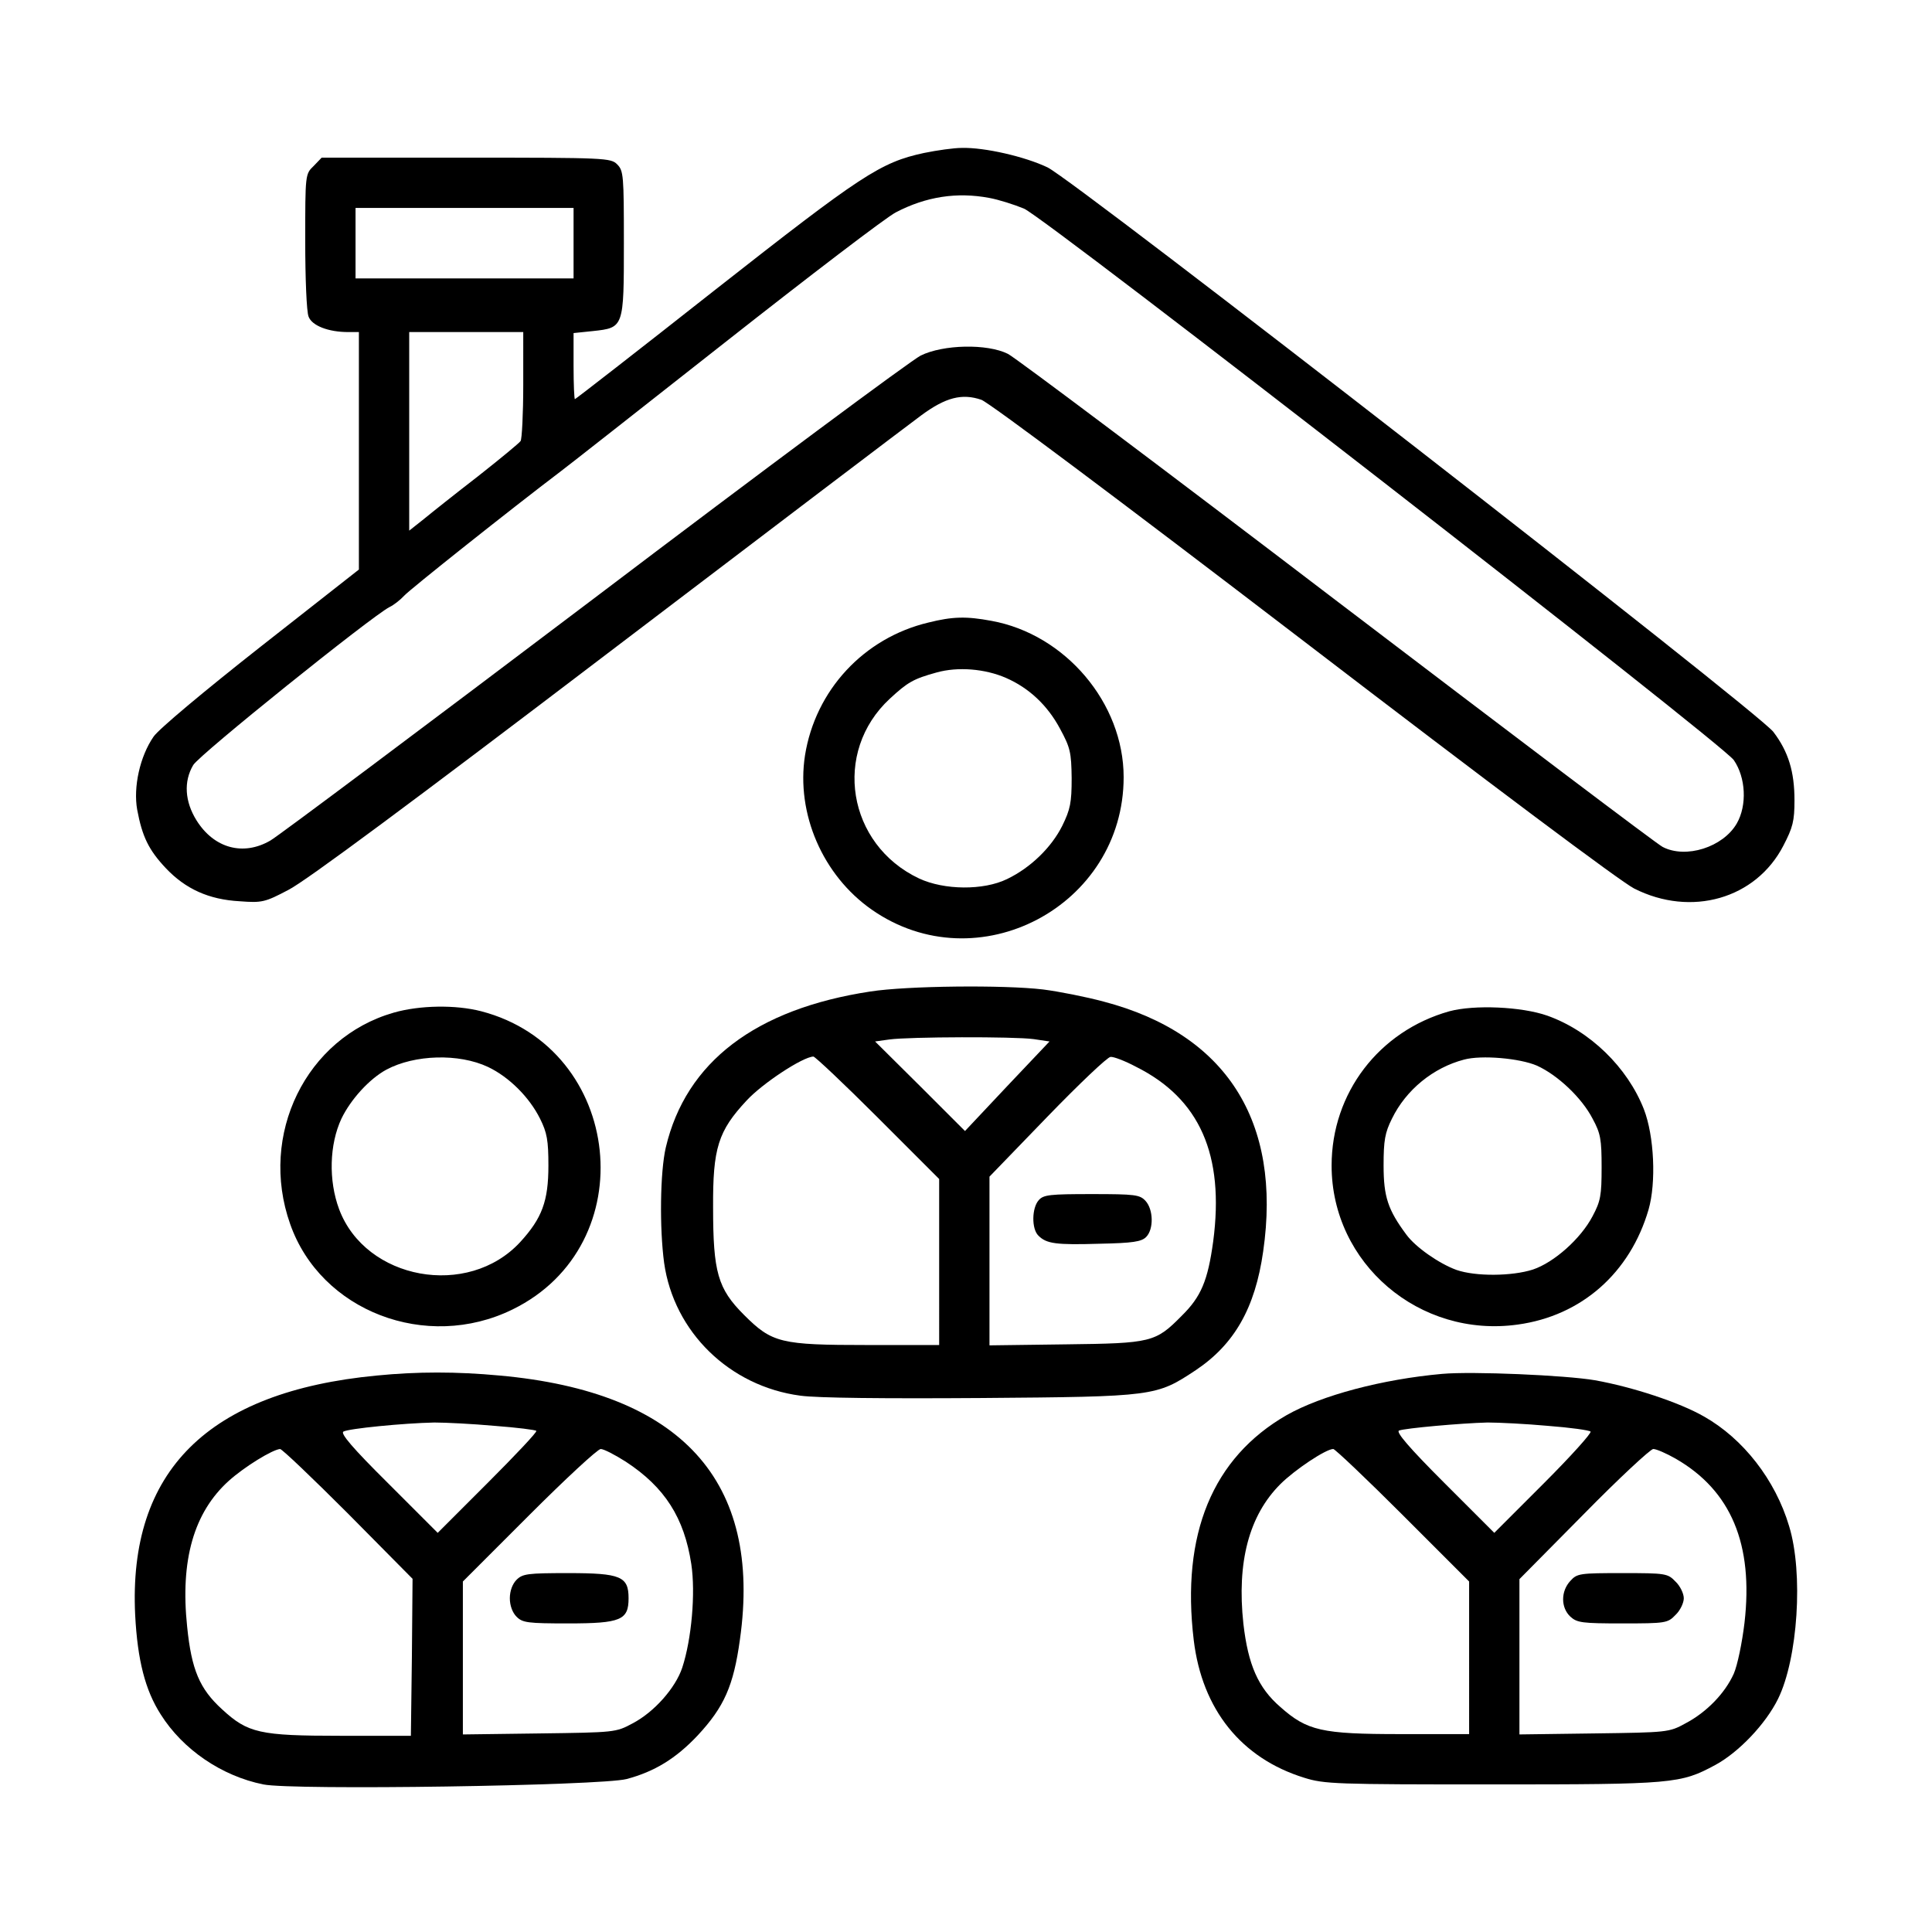
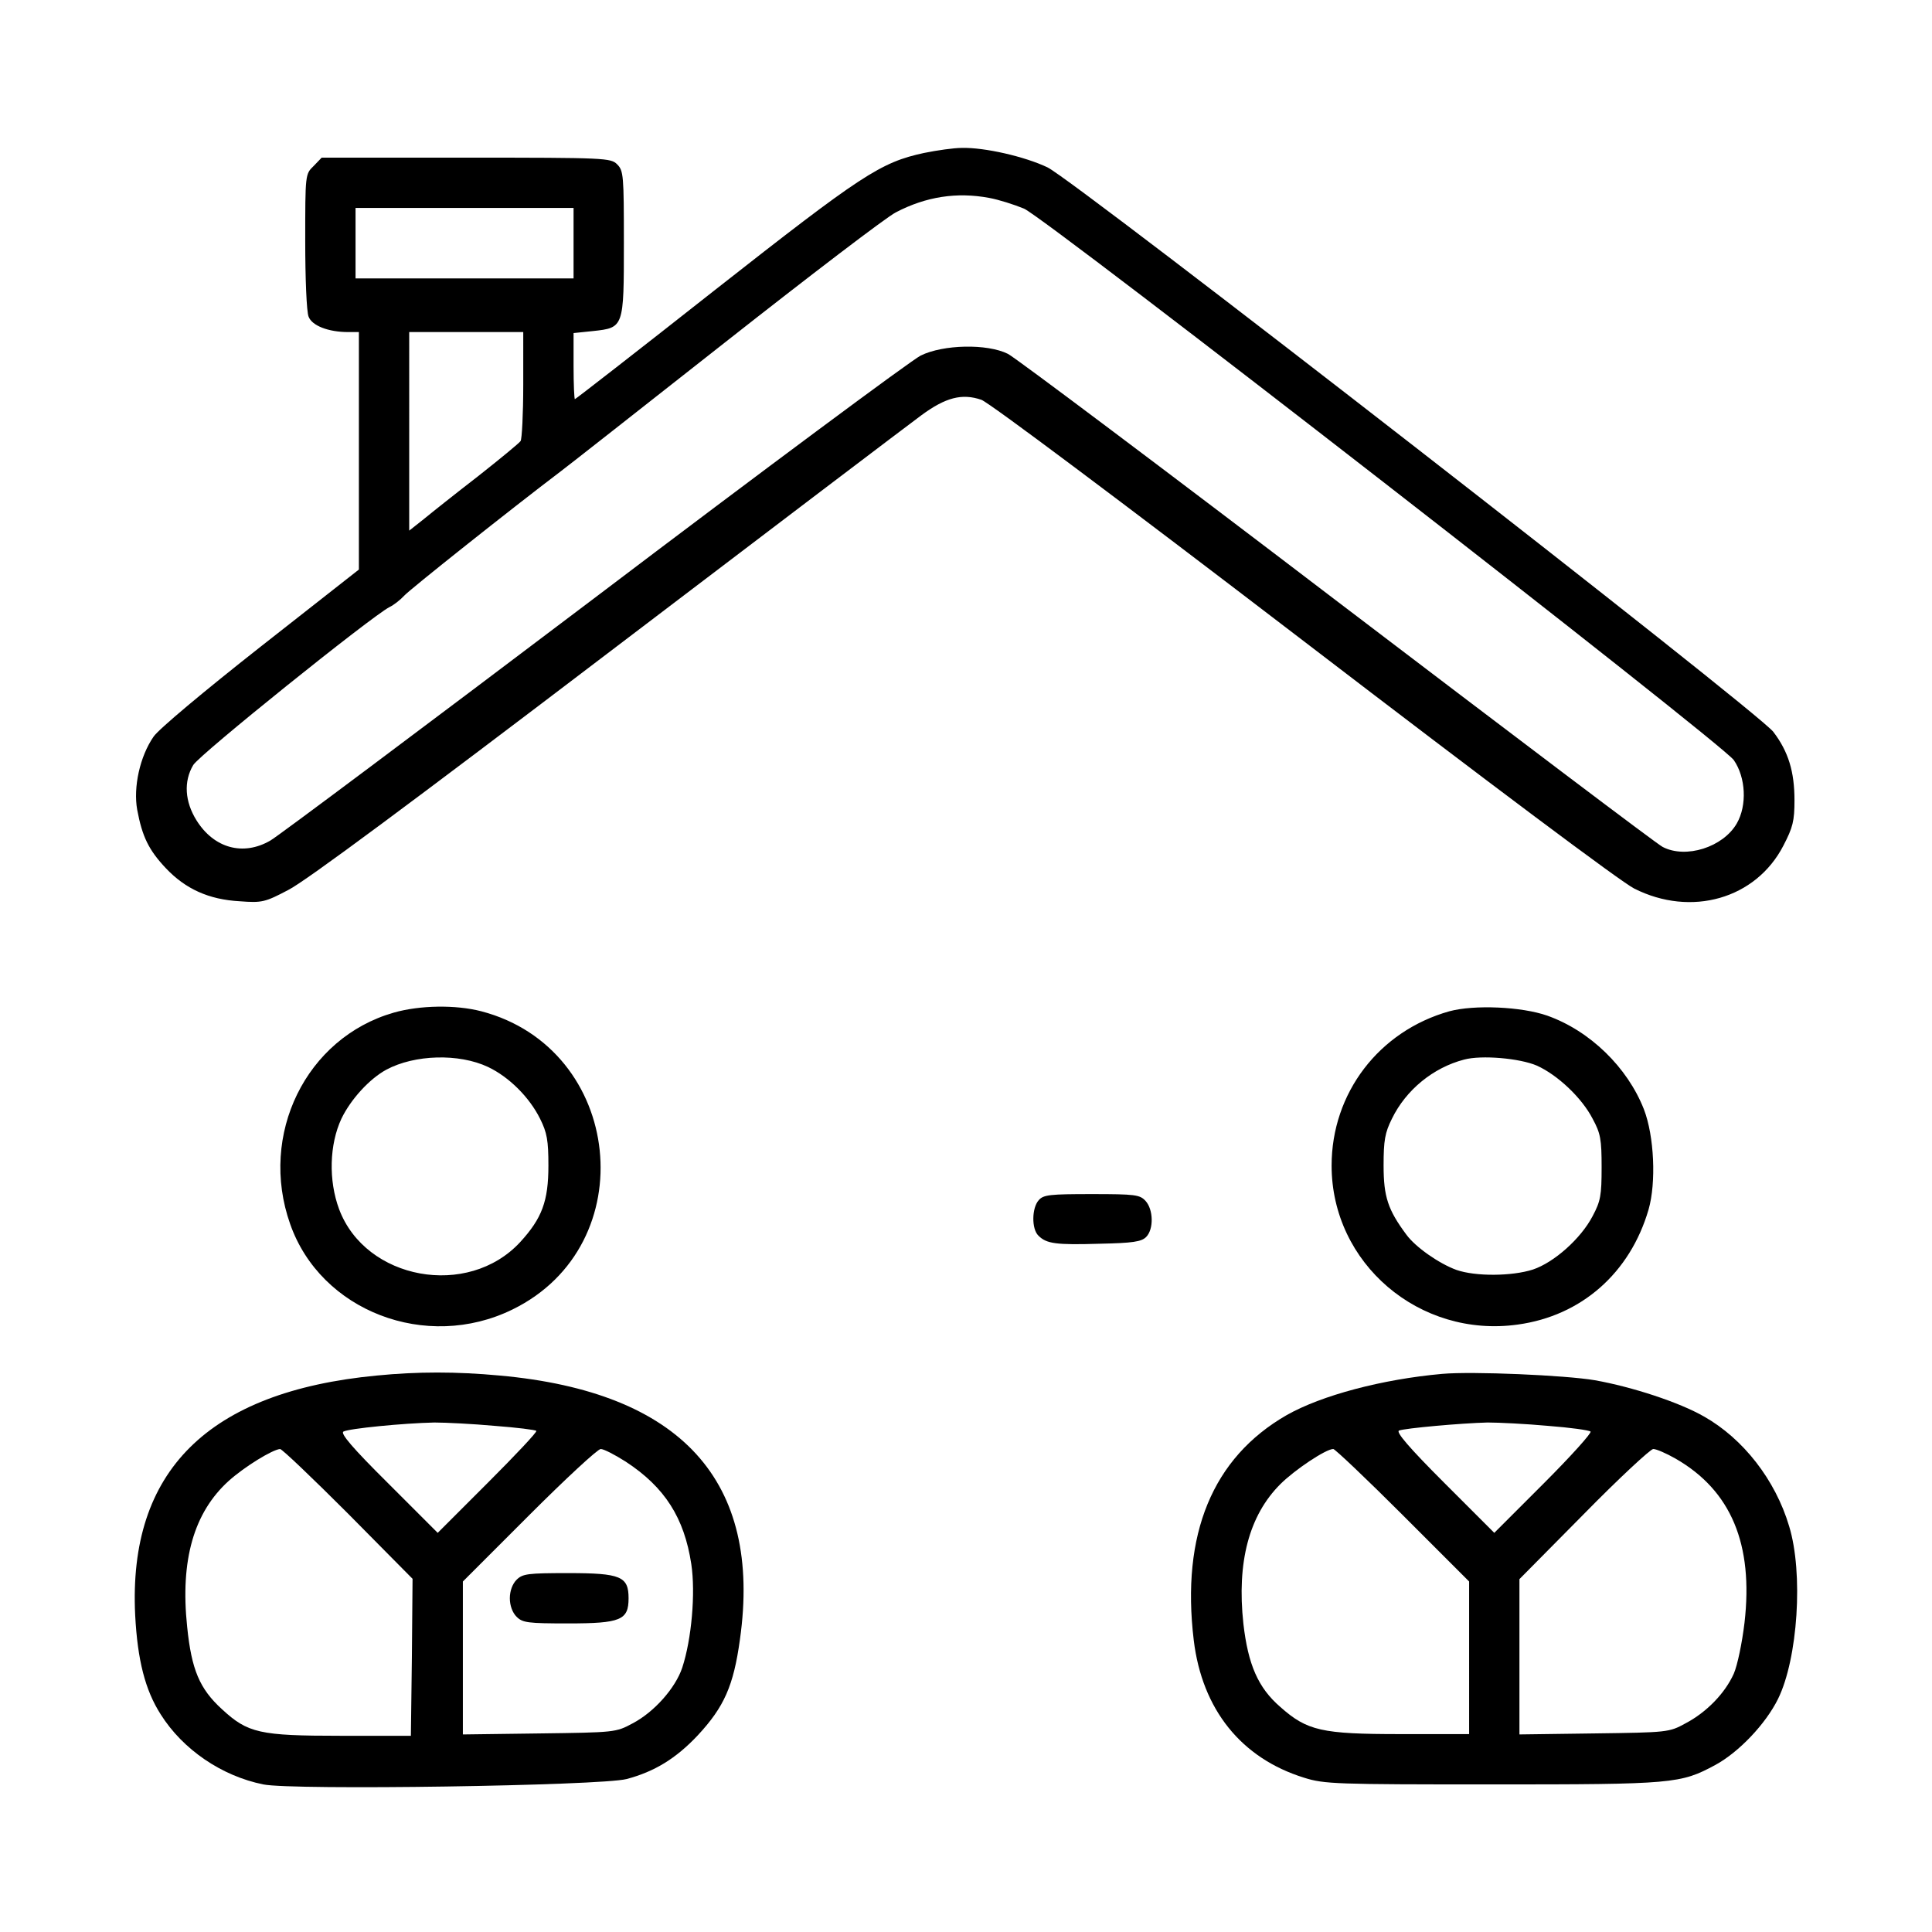
<svg xmlns="http://www.w3.org/2000/svg" width="768" height="768" viewBox="0 0 576 576">
  <path d="M275.5 45.6c-13 2.8-18.6 6.5-62.4 40.9-22.7 17.9-41.5 32.5-41.7 32.5s-.4-4.4-.4-9.9v-9.8l5.8-.6c9.2-1 9.2-1 9.2-26.3 0-20.1-.1-21.5-2-23.4s-3.3-2-45-2H95.9l-2.4 2.5C91 51.9 91 52 91 71.9c0 11 .4 21.1 1 22.5 1 2.7 5.9 4.6 11.8 4.6h3.2v70.8l-29.3 23c-16.9 13.3-30.4 24.6-31.9 26.8-4.1 5.9-6.1 15.1-4.9 21.8 1.5 8 3.4 12 8.6 17.5 5.8 6.1 12.7 9.3 22 9.8 6.6.5 7.5.3 14.5-3.4 5-2.5 37.2-26.4 95-70.4 48.1-36.6 90.3-68.6 93.7-71.1 7.2-5.3 12.1-6.6 17.9-4.6 2.4.9 40.5 29.4 95.9 71.8 56.4 43.2 94.6 71.8 98.7 73.9 17 8.6 36.3 3.1 44.5-12.8 2.8-5.4 3.3-7.3 3.3-13.5 0-8.5-1.8-14.5-6.3-20.4-4.5-6-208.1-164.3-216.4-168.3-6.7-3.2-18.8-6-25.6-5.8-2.3 0-7.3.7-11.2 1.5M294.9 59c2.8.5 7.5 2 10.4 3.2 6.7 2.9 208.1 159.4 211.6 164.4 3.6 5.2 4 13.5.9 18.9-4.1 7.1-15.2 10.6-22.1 7-1.5-.7-45.1-33.7-97-73.2-51.8-39.5-96-72.7-98.2-73.8-6.2-3.1-19.3-2.8-26 .5-2.8 1.4-46.6 33.9-97.4 72.4-50.8 38.4-94.2 70.9-96.5 72.2-8.1 4.7-16.8 2.3-22-6-3.5-5.6-3.9-11.6-1-16.5 1.8-3.1 53.1-44.3 58.5-47.1 1.3-.6 3.3-2.2 4.4-3.4 1.6-1.8 31.8-25.8 46.7-37.1 1.5-1.1 23.4-18.3 48.8-38.3s48.3-37.5 51.1-38.9c9-4.7 18.2-6.1 27.8-4.3M171 72.5V83h-65V62h65zm-15 42.2c0 8.7-.4 16.3-.8 16.8-.4.6-6.1 5.3-12.7 10.5-6.6 5.1-13.9 10.9-16.2 12.8l-4.3 3.4V99h34z" />
-   <path d="M276.8 185.6c-19.3 4.6-33.7 20.2-36.8 39.6-2.7 17.4 5.3 35.8 19.9 46 31.5 22 75.1-1 75.1-39.5 0-22.1-17.4-42.6-39.4-46.6-7.5-1.4-11.6-1.3-18.8.5m23.1 16.5c6.9 3 12.4 8.2 16.1 15.1 3.1 5.7 3.4 7.1 3.5 14.8 0 7.3-.4 9.3-2.8 14.2-3.2 6.4-9.4 12.5-16.5 15.9-7 3.4-18.7 3.3-26.2-.2-21.4-10.1-25.9-37.7-8.7-53.6 5.3-4.9 7-5.9 13.9-7.8 6.4-1.8 14.5-1.1 20.7 1.6m-40.4 93.5c-34.2 5.2-55 21-61 46.5-1.7 7.3-1.9 24-.5 34.4 2.9 20.6 19.5 36.8 40.6 39.6 5 .7 25 .9 54 .7 51.7-.4 52.1-.5 63.9-8.3 11.5-7.7 17.7-18.5 20.1-35.4 5.6-38.8-11-64.9-47.6-74.5-5.2-1.4-13.3-3-18-3.6-11.7-1.4-40.6-1.1-51.5.6m48.7 14.2 4.7.7-12.6 13.3-12.6 13.4-13.4-13.4-13.4-13.3 4.3-.6c5.9-.8 37.2-.9 43-.1m-46.5 23.4 18.3 18.3V401h-21.3c-26 0-28.5-.6-36.9-9-7.8-7.8-9.2-12.7-9.2-32-.1-17.7 1.5-22.8 10-31.9 4.7-5.1 16.7-13 19.9-13.1.5 0 9.2 8.2 19.2 18.2m76.9-15.2c19.1 9.5 26.5 26.3 23.1 52.1-1.6 11.7-3.6 16.5-9.4 22.2-7.8 7.9-9 8.2-34.5 8.5l-22.8.3v-50.3l17.3-17.9c9.4-9.7 17.9-17.8 18.8-17.8.9-.1 4.3 1.2 7.5 2.9" />
  <path d="M309.7 357.8c-2.1 2.3-2.2 8.6-.1 10.6 2.4 2.4 5.2 2.8 18.3 2.4 9.8-.2 12.4-.6 13.8-2 2.3-2.3 2.2-8.2-.2-10.8-1.7-1.8-3-2-16-2-12.5 0-14.4.2-15.8 1.8m-192.3-55.9c-26.2 7.5-40.3 36.4-30.9 63 9.1 26 40.6 38.1 66.3 25.5 39.3-19.2 33.1-77.8-9.3-88.9-7.7-2-18.4-1.8-26.1.4m28.1 16.2c6.3 3 12.3 9 15.5 15.4 2.1 4.2 2.5 6.5 2.5 14 0 10.6-1.9 15.7-8.4 22.8-15.6 16.9-46.1 11.3-54-9.8-3.2-8.6-2.9-19.3.7-27 2.8-5.8 8.4-11.9 13.4-14.6 8.4-4.5 21.6-4.9 30.3-.8m286.6-16.6c-21 5.9-35.1 24.4-35.1 46 0 29.2 26.2 51.5 55.5 47.4 19-2.6 33.5-15.4 39-34.3 2.3-8 1.7-21.9-1.4-29.9-4.9-12.5-16.1-23.4-28.8-27.9-7.7-2.7-21.8-3.3-29.2-1.3m26.1 16.2c6.2 2.8 13.4 9.6 16.6 15.8 2.4 4.4 2.7 6.2 2.7 14.5 0 8.4-.3 10.1-2.7 14.6-3.5 6.7-11.5 13.8-17.8 15.9-6.2 2-17.1 2.1-22.8.1-5.2-1.9-12.2-6.8-14.9-10.5-5.5-7.4-6.8-11.3-6.8-20.6 0-7.5.4-9.8 2.5-14 4.2-8.6 12.3-15.2 21.5-17.6 5.2-1.4 16.6-.4 21.7 1.8m-345.9 92.4c-50.3 4.8-74.1 28.5-72 71.4.7 13.5 3 22.4 7.6 29.6 6.6 10.5 18.2 18.4 30.6 20.9 8.7 1.8 100.5.4 108.3-1.6 8.3-2.2 14.7-6.1 21.2-13 7.9-8.5 10.7-14.8 12.6-28.6 6.7-47.3-17.5-73.8-71.6-78.7-12.9-1.2-24.5-1.2-36.7 0m35.2 15c6.6.5 12.2 1.2 12.4 1.5.3.3-6.2 7.2-14.4 15.4l-15 15-14.7-14.7c-10.8-10.7-14.4-15-13.4-15.5 1.6-.9 17.8-2.5 27.1-2.7 3.3 0 11.4.4 18 1m-43.7 26.2 19.2 19.4-.2 23.4-.3 23.4h-21c-24.1 0-27.6-.8-35.3-7.9-6.7-6.1-9.1-11.8-10.4-24.6-2.1-19.9 2-34.1 12.4-43.5 4.8-4.3 13-9.3 15.3-9.5.6 0 9.7 8.7 20.3 19.3m82.8-15.5c11.6 7.6 17.4 16.7 19.5 30.5 1.3 8.6.1 22.4-2.7 30.9-2 6-8.3 13.2-14.8 16.6-5 2.7-5.3 2.7-27.8 3l-22.8.3v-45.6l19.7-19.7c10.9-10.9 20.5-19.8 21.4-19.8s4.2 1.7 7.5 3.8" />
  <path d="M154 471c-1.2 1.2-2 3.3-2 5.5s.8 4.3 2 5.5c1.8 1.8 3.3 2 15.4 2 15.7 0 18-1 18-7.5s-2.3-7.5-18-7.5c-12.1 0-13.6.2-15.4 2m276-61.4c-17.9 1.6-36 6.4-46.4 12.3-22.1 12.7-31.5 35.5-27.7 67.1 2.5 20.7 14.2 35.2 32.9 41 6 1.9 9.4 2 56.1 2 54.1 0 56.1-.2 66.5-5.8 7-3.8 15-12.2 18.7-19.7 5.9-12 7.6-37.5 3.3-51.5-4.1-13.8-13.7-26.1-25.4-32.7-7.3-4.2-21.3-8.8-32.5-10.8-8.8-1.5-36.5-2.7-45.5-1.9m31.5 15.5c6.6.5 12.3 1.3 12.7 1.7s-5.9 7.4-14 15.5L445.5 457l-15-15c-10.4-10.4-14.4-15.1-13.4-15.5 1.8-.7 18.5-2.2 26.4-2.4 3.3 0 11.4.4 18 1m-43.3 26.6 19.8 19.8V517h-20.5c-23.5 0-27.8-1-35.8-8.1-6.6-5.7-9.6-12.6-11-24.8-2-18.4 1.7-32.3 11-41.6 4.3-4.3 13.6-10.5 15.8-10.5.5 0 9.9 8.9 20.7 19.7m81.4-16.8c16.5 9.5 23.2 25.5 20.5 48.9-.7 5.9-2.1 12.7-3.2 15.2-2.6 5.8-8.1 11.5-14.4 14.8-4.9 2.7-5.4 2.7-27.2 3l-22.3.3v-46.3l19.2-19.4c10.5-10.7 19.9-19.4 20.7-19.4.9 0 3.9 1.3 6.7 2.9" />
-   <path d="M468.2 471.3c-2.9 3.1-2.9 8 0 10.7 2 1.8 3.5 2 15.5 2 12.9 0 13.5-.1 15.8-2.5 1.4-1.3 2.5-3.6 2.5-5s-1.1-3.7-2.5-5c-2.3-2.4-2.9-2.5-15.8-2.5-12.7 0-13.5.1-15.5 2.3" />
</svg>